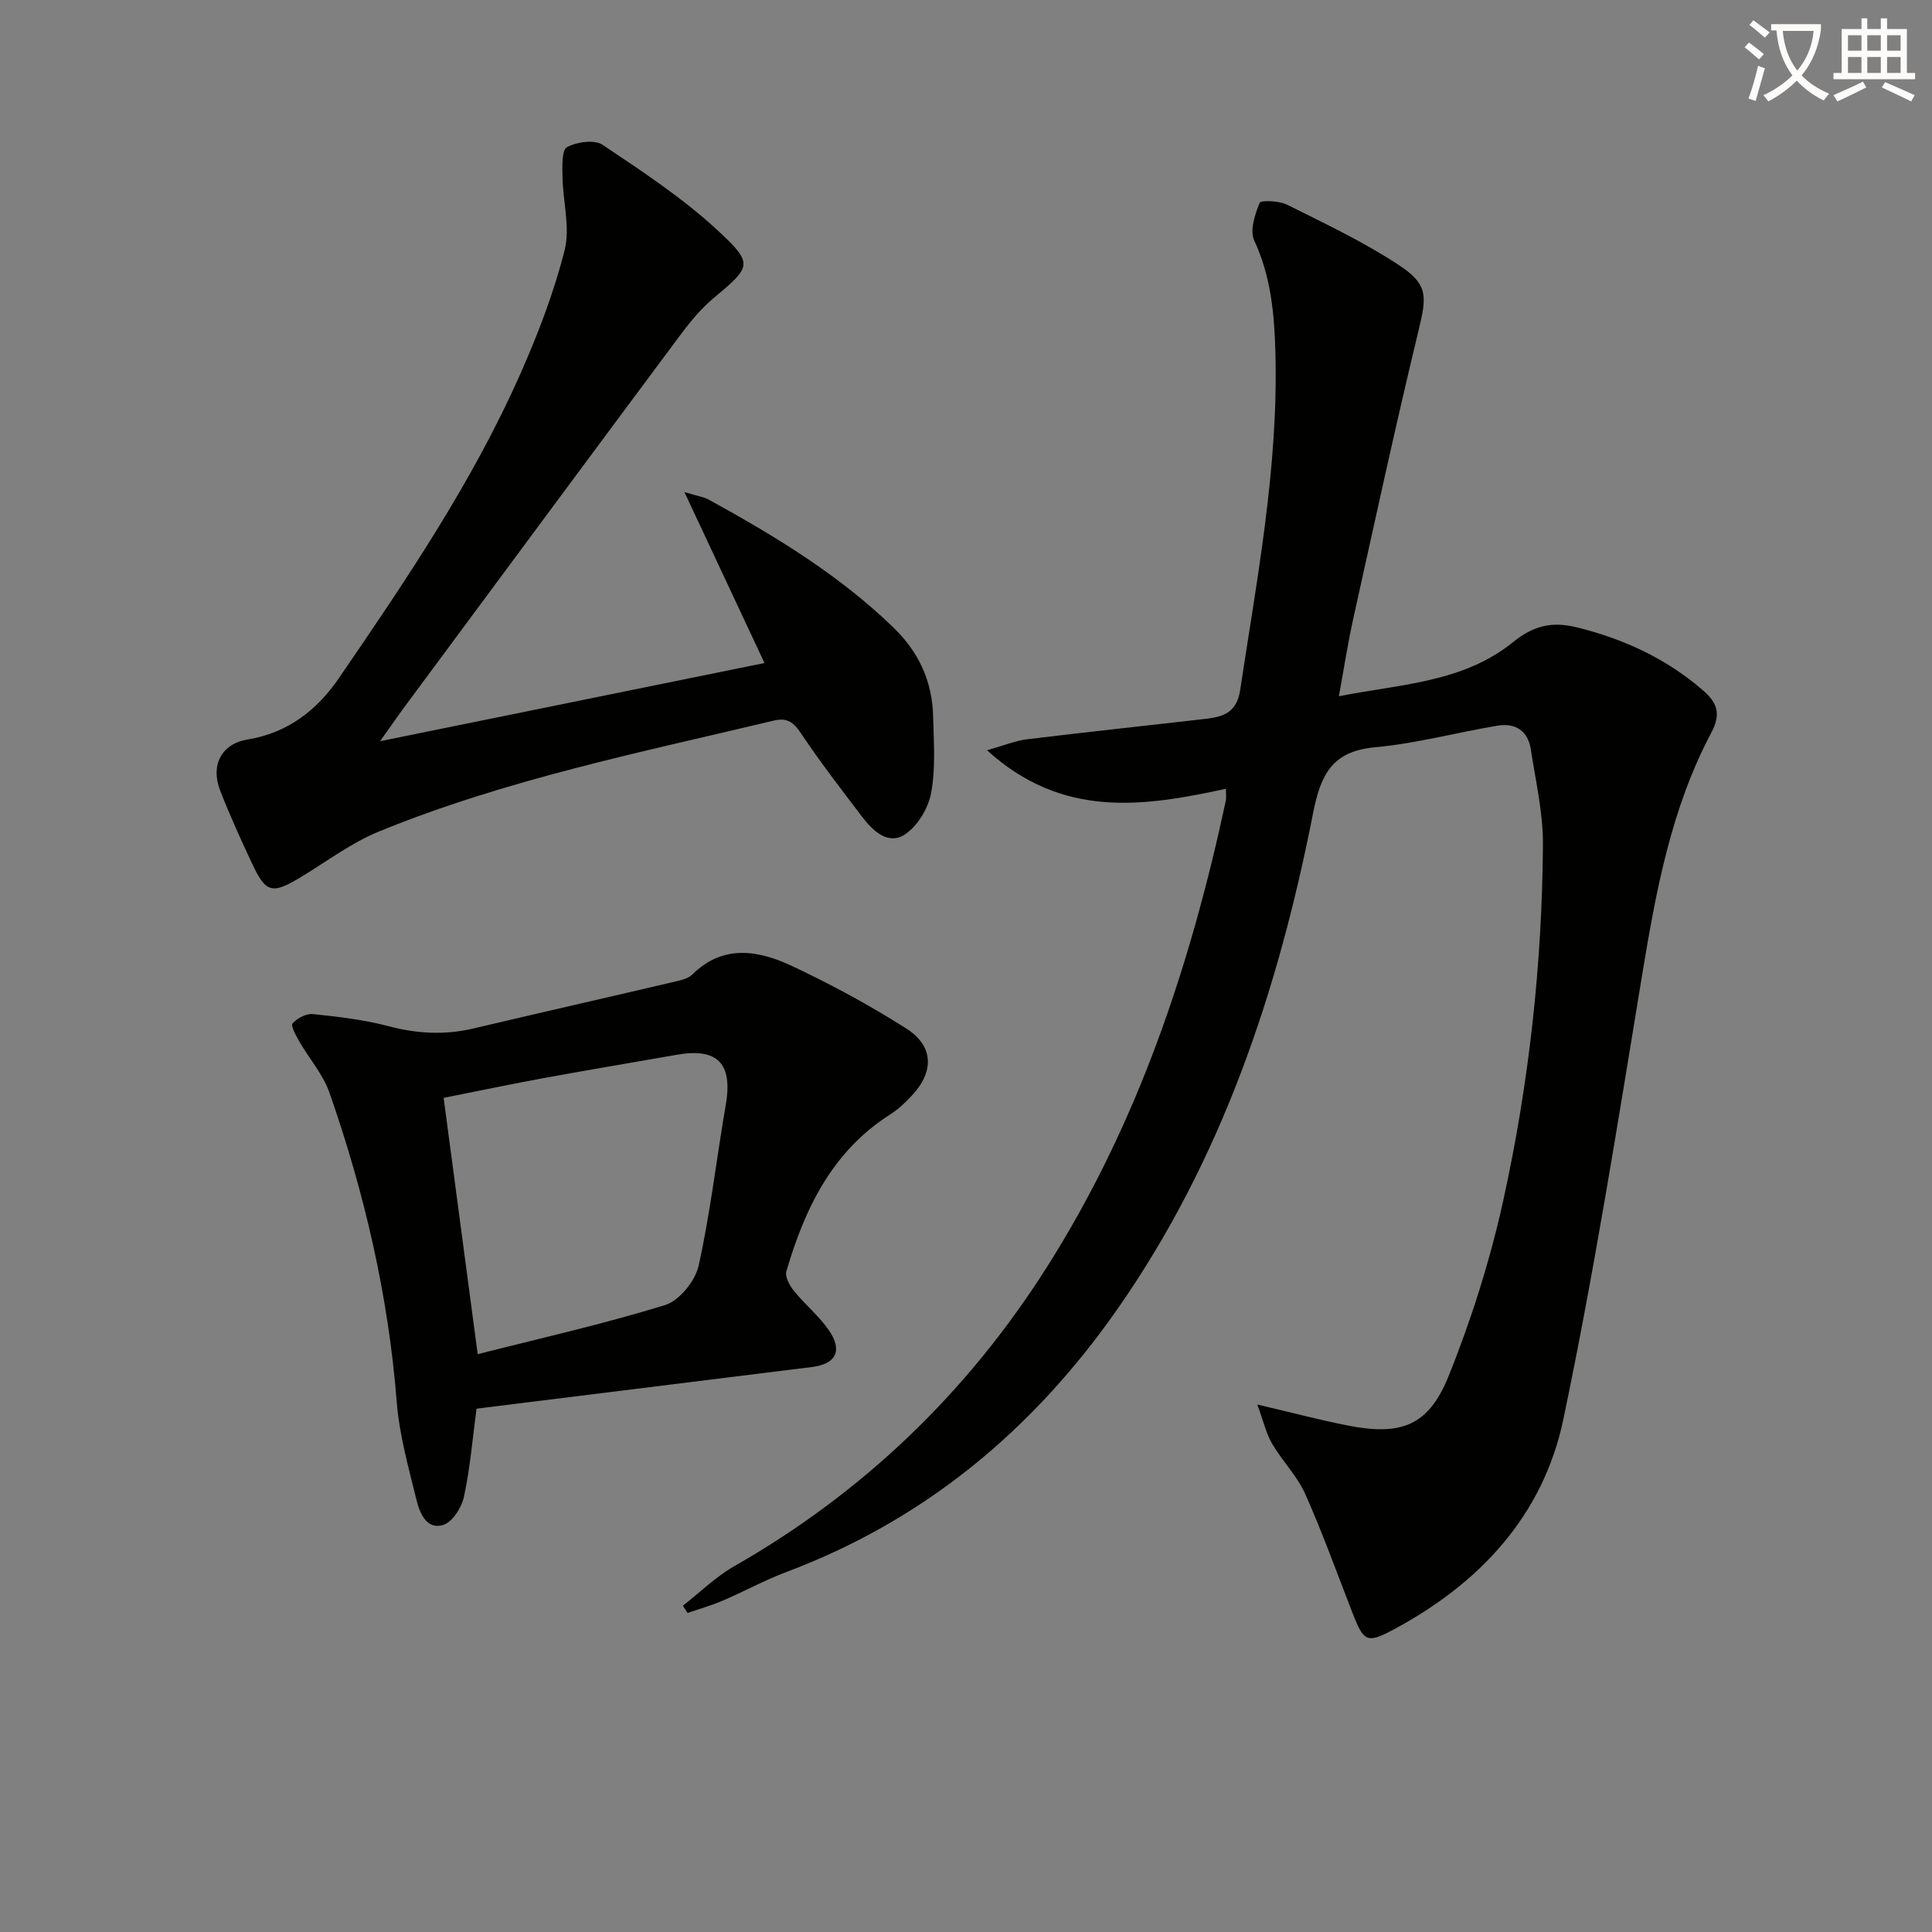
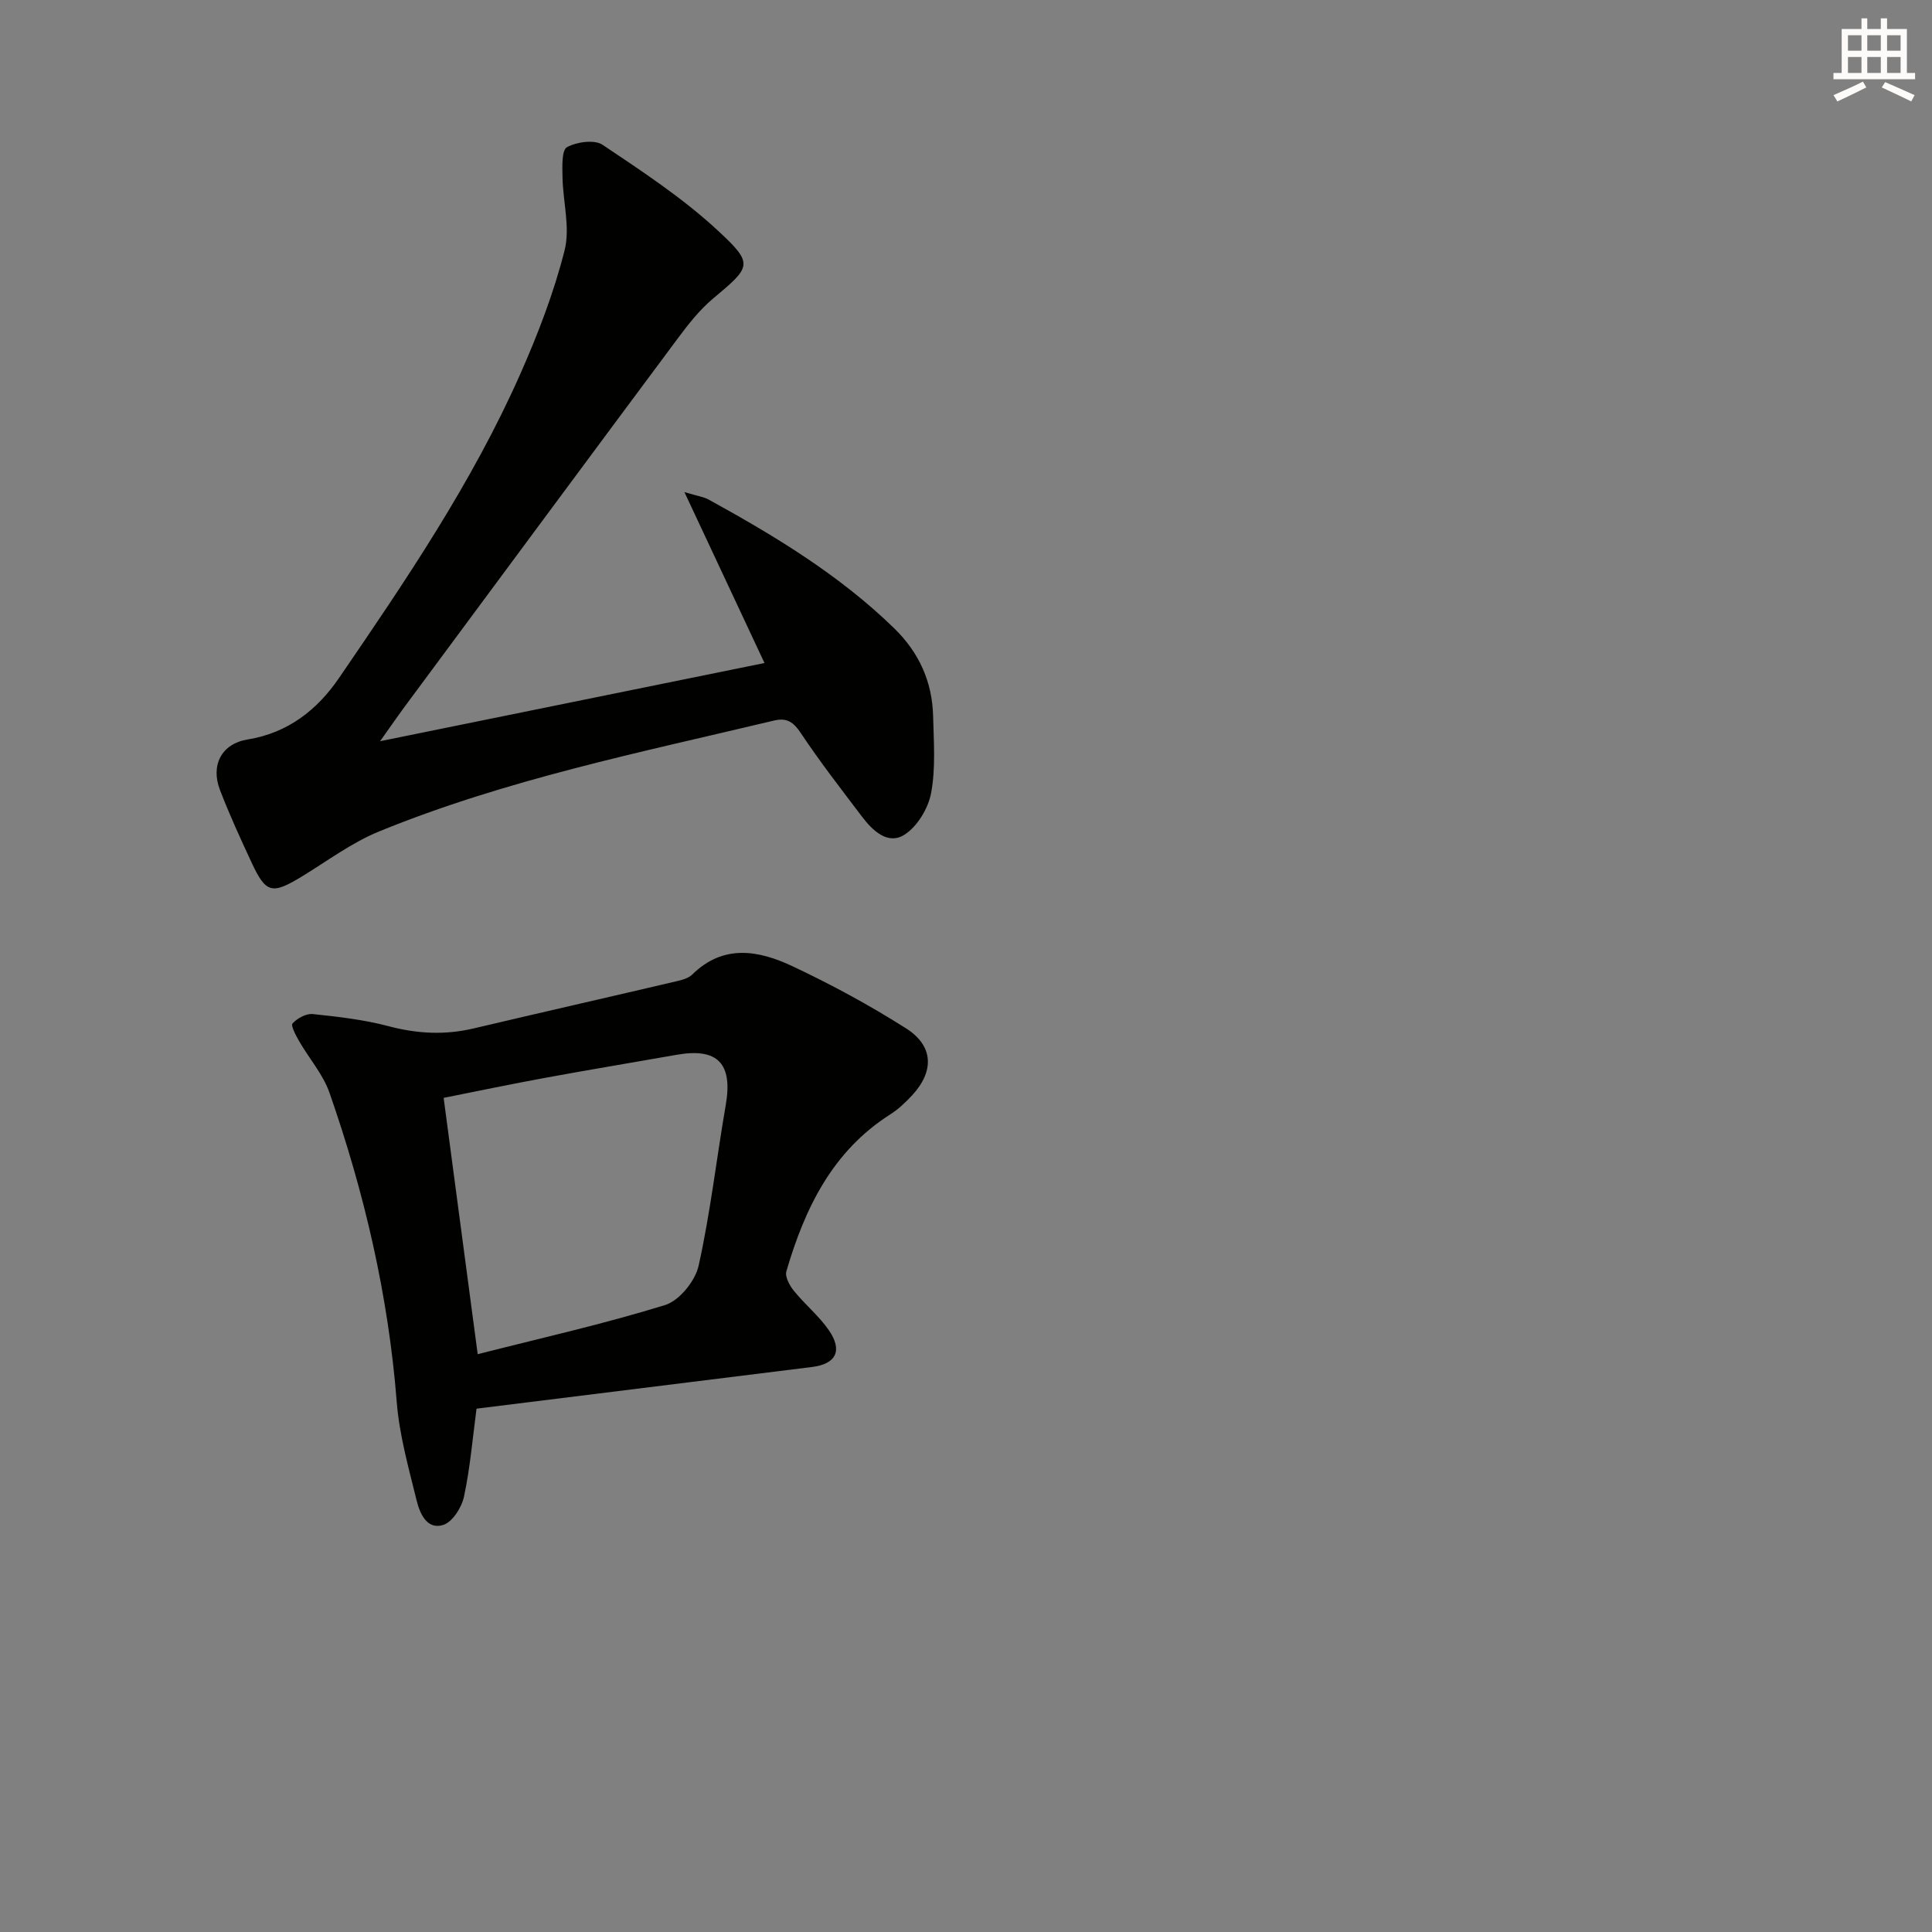
<svg xmlns="http://www.w3.org/2000/svg" enable-background="new 0 0 400 400" viewBox="0 0 400 400">
  <rect x="0" y="0" width="400" height="400" fill="#808080" stroke="none" />
-   <path d="m362.1 8.8c1.1.8 2.1 1.6 3.1 2.4l-1 1.1c-1.3-1.1-2.3-2-3-2.5zm1.9 4.8c.5.2.9.4 1.4.5-.6 2.3-1.3 4.5-1.9 6.8l-1.5-.5c.8-2.1 1.4-4.3 2-6.8zm-1-9.4c1.3.9 2.4 1.8 3.4 2.5l-1 1.1c-1.4-1.2-2.4-2.1-3.2-2.6zm3.7 2.2v-1.4h10.3v1.2c-.5 3.6-1.8 6.8-4 9.4 1.5 1.6 3.4 2.8 5.7 3.8-.3.4-.7.8-1.1 1.4-2.3-1.1-4.1-2.5-5.6-4.1-1.6 1.6-3.6 3.1-5.9 4.3-.3-.5-.7-.9-1-1.3 2.4-1.1 4.4-2.5 6-4.1-1.9-2.5-3-5.6-3.3-9.3h-1.1zm8.8 0h-6.4c.3 3.3 1.3 6 3 8.2 2-2.3 3.1-5.1 3.4-8.2z" fill="#fcfbfa" />
  <path d="m385.3 3.8h1.3v2.2h2.8v-2.2h1.3v2.2h4.1v9.1h1.7v1.3h-16.9v-1.3h1.7v-9.1h4.1v-2.2zm.4 13.1.7 1.2c-1.8.9-3.8 1.9-6 2.9-.2-.4-.5-.8-.8-1.3 2.3-1 4.3-1.9 6.1-2.8zm-3.1-6.4h2.8v-3.2h-2.8zm0 4.6h2.8v-3.3h-2.8zm4-4.6h2.8v-3.2h-2.8zm0 4.6h2.8v-3.3h-2.8zm3.7 1.9c2.1.9 4.1 1.8 6.1 2.7l-.7 1.3c-2.2-1.1-4.2-2-6.1-2.9zm3.2-9.7h-2.8v3.2h2.8zm-2.8 7.8h2.8v-3.3h-2.8z" fill="#fcfbfa" />
  <g fill="#010100">
-     <path d="m141.39 332.44c3.53-2.75 6.78-5.98 10.62-8.17 26.71-15.25 48.2-35.9 64.66-61.81 18.88-29.72 29.79-62.52 37.12-96.68.13-.62.02-1.29.02-2.47-17.03 3.69-33.79 6.27-49.46-7.98 3.58-1 5.9-1.98 8.31-2.27 12.35-1.51 24.73-2.82 37.09-4.25 3.59-.42 6.32-1.34 7.01-5.93 3.5-23.16 7.93-46.2 7.3-69.81-.21-8.03-.91-15.81-4.39-23.29-.95-2.05.14-5.38 1.12-7.78.24-.59 4.04-.44 5.69.38 7.86 3.93 15.87 7.7 23.17 12.52 6.14 4.06 5.74 6.49 4 13.71-4.78 19.82-9.1 39.75-13.51 59.66-1.11 5.01-1.88 10.1-2.94 15.88 12.67-2.51 25.71-2.81 36.05-11.2 4.26-3.45 8.1-4.32 13.19-3.07 9.69 2.39 18.46 6.42 26.04 12.96 2.9 2.5 4.01 4.75 1.81 8.89-8.29 15.62-11.44 32.76-14.29 50.05-5.06 30.76-9.94 61.59-16.33 92.09-4.18 19.95-17.39 34.05-35.32 43.6-5.24 2.79-6 2.44-8.23-3.28-3.25-8.32-6.26-16.74-9.89-24.89-1.67-3.73-4.76-6.81-6.85-10.39-1.24-2.12-1.79-4.65-3.07-8.12 7.22 1.69 12.92 3.2 18.69 4.34 11.05 2.18 16.75.11 20.91-10.21 4.74-11.77 8.61-24.05 11.34-36.44 5.32-24.21 8.03-48.85 8.2-73.66.04-6.55-1.52-13.13-2.51-19.67-.57-3.79-3.17-5.52-6.81-4.92-8.49 1.4-16.87 3.7-25.4 4.48-9.03.82-11.31 5.7-12.91 13.83-7.2 36.6-18.87 71.61-40.51 102.55-17.41 24.9-39.8 43.59-68.48 54.37-4.5 1.69-8.75 4.03-13.18 5.93-2.36 1.01-4.86 1.72-7.3 2.56-.31-.5-.64-1.01-.96-1.51z" />
    <path d="m78.69 153.46c27.3-5.55 53.06-10.79 79.59-16.19-5.51-11.77-10.76-22.98-16.58-35.39 2.85.86 4.03 1 5 1.54 13.73 7.55 27.09 15.62 38.42 26.65 5.16 5.03 7.89 11.06 8.07 18.18.13 5.32.55 10.76-.41 15.92-.59 3.19-2.86 6.96-5.54 8.66-3.41 2.16-6.57-.84-8.77-3.75-4.31-5.69-8.69-11.33-12.64-17.26-1.53-2.3-2.88-3.28-5.57-2.64-27.58 6.58-55.45 12.2-81.82 22.98-5.61 2.3-10.63 6.07-15.86 9.26-6.27 3.82-7.5 3.58-10.48-2.82-2.31-4.96-4.6-9.94-6.56-15.05-1.97-5.12.33-9.58 5.73-10.45 8.38-1.36 14.43-6.16 18.92-12.73 13.81-20.17 27.56-40.44 37.51-62.89 3.67-8.29 6.97-16.87 9.19-25.64 1.2-4.72-.35-10.11-.43-15.21-.04-2.14-.19-5.55.93-6.16 2.02-1.1 5.68-1.62 7.38-.48 8.24 5.52 16.64 11.05 23.88 17.77 7.52 6.97 6.86 7.44-1.06 14.09-2.76 2.32-5.07 5.27-7.24 8.18-18.66 25.07-37.25 50.2-55.85 75.31-1.69 2.25-3.27 4.55-5.81 8.12z" />
    <path d="m98.66 291.65c-.82 6.16-1.32 12.28-2.6 18.23-.48 2.24-2.41 5.27-4.32 5.85-3.4 1.04-4.84-2.46-5.49-5.11-1.65-6.72-3.57-13.5-4.11-20.36-1.73-22.01-6.68-43.26-13.92-64.01-1.33-3.82-4.21-7.08-6.27-10.66-.68-1.18-1.79-3.25-1.38-3.7.98-1.07 2.82-2.08 4.19-1.94 5.26.55 10.58 1.16 15.68 2.51 5.92 1.57 11.66 1.87 17.6.47 14.02-3.31 28.07-6.5 42.1-9.79 1.12-.26 2.41-.62 3.18-1.37 6.46-6.37 13.77-5.01 20.74-1.73 8.07 3.8 15.98 8.08 23.51 12.86 5.76 3.65 5.88 8.92 1.24 13.91-1.35 1.45-2.83 2.86-4.49 3.91-12.01 7.64-17.7 19.47-21.51 32.49-.33 1.12.67 2.96 1.56 4.05 2.29 2.83 5.21 5.2 7.25 8.17 2.89 4.21 1.47 6.97-3.48 7.59-23.09 2.88-46.16 5.73-69.48 8.63zm.24-11.28c12.96-3.3 26.03-6.23 38.79-10.17 2.95-.91 6.25-4.98 6.95-8.14 2.44-10.97 3.7-22.19 5.62-33.28 1.48-8.57-1.65-11.9-10.15-10.4-9.13 1.61-18.27 3.12-27.38 4.8-6.92 1.27-13.8 2.71-20.88 4.12 2.37 17.83 4.63 34.88 7.05 53.07z" />
  </g>
</svg>